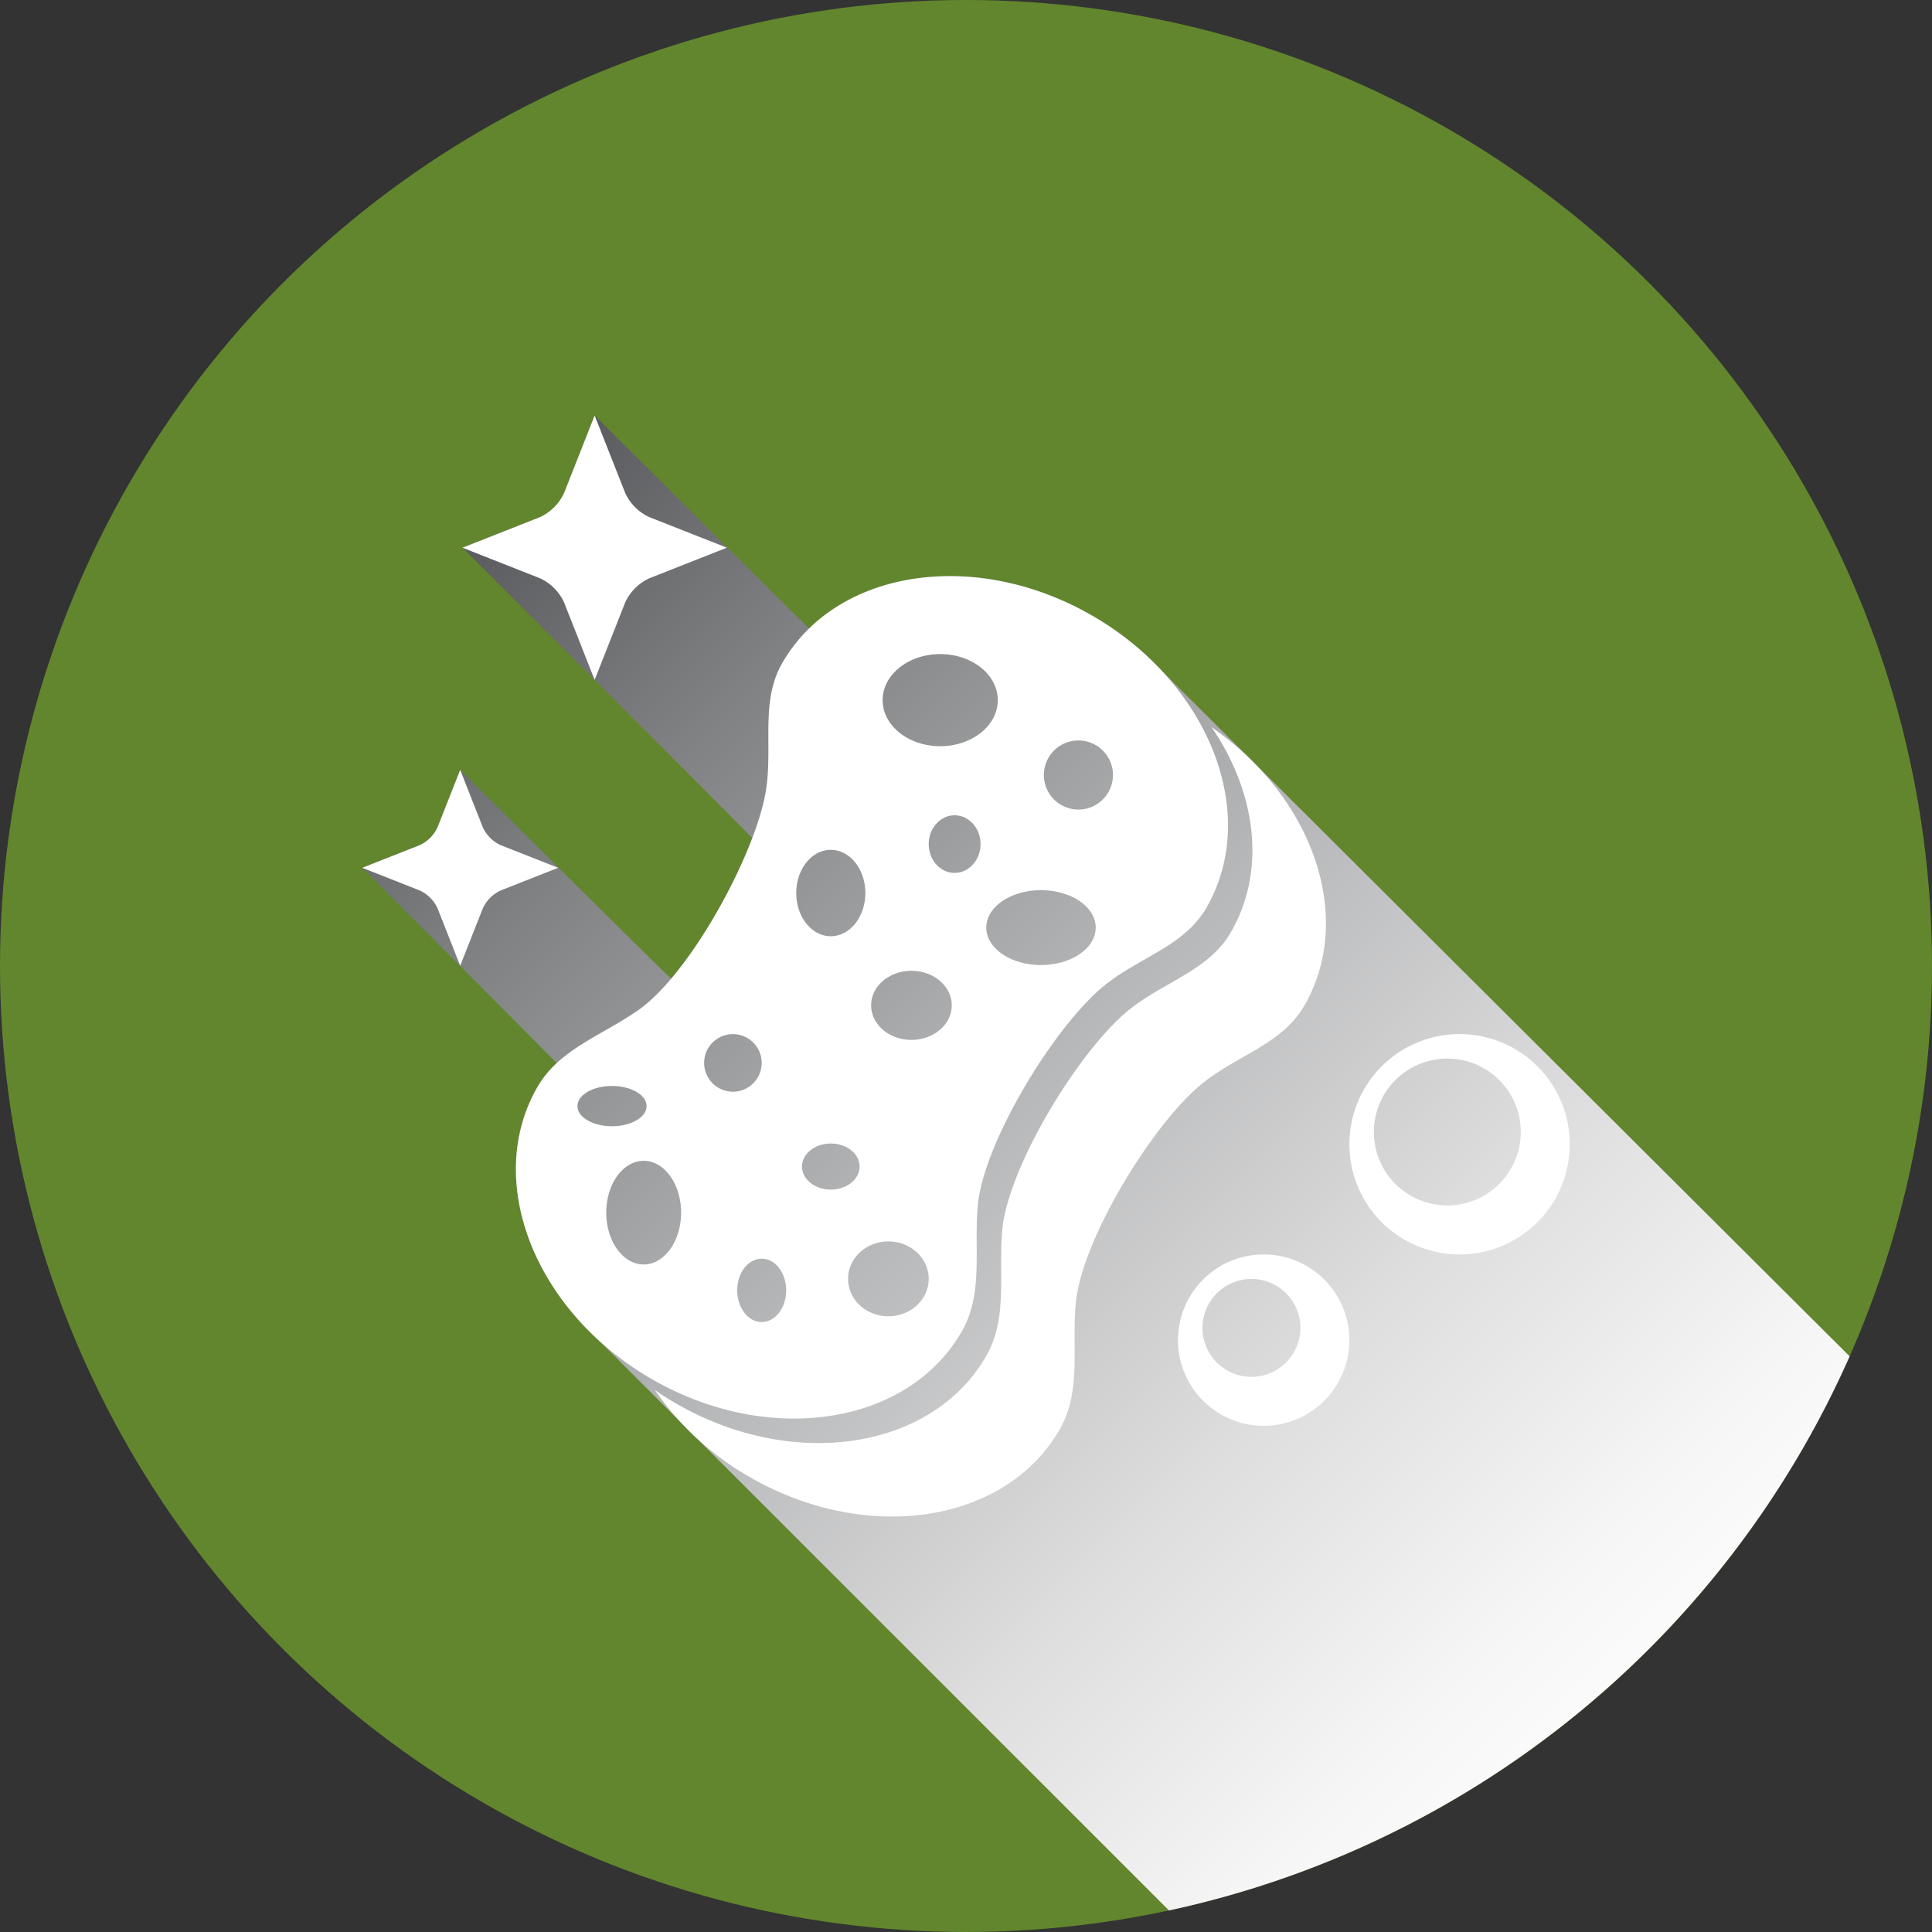
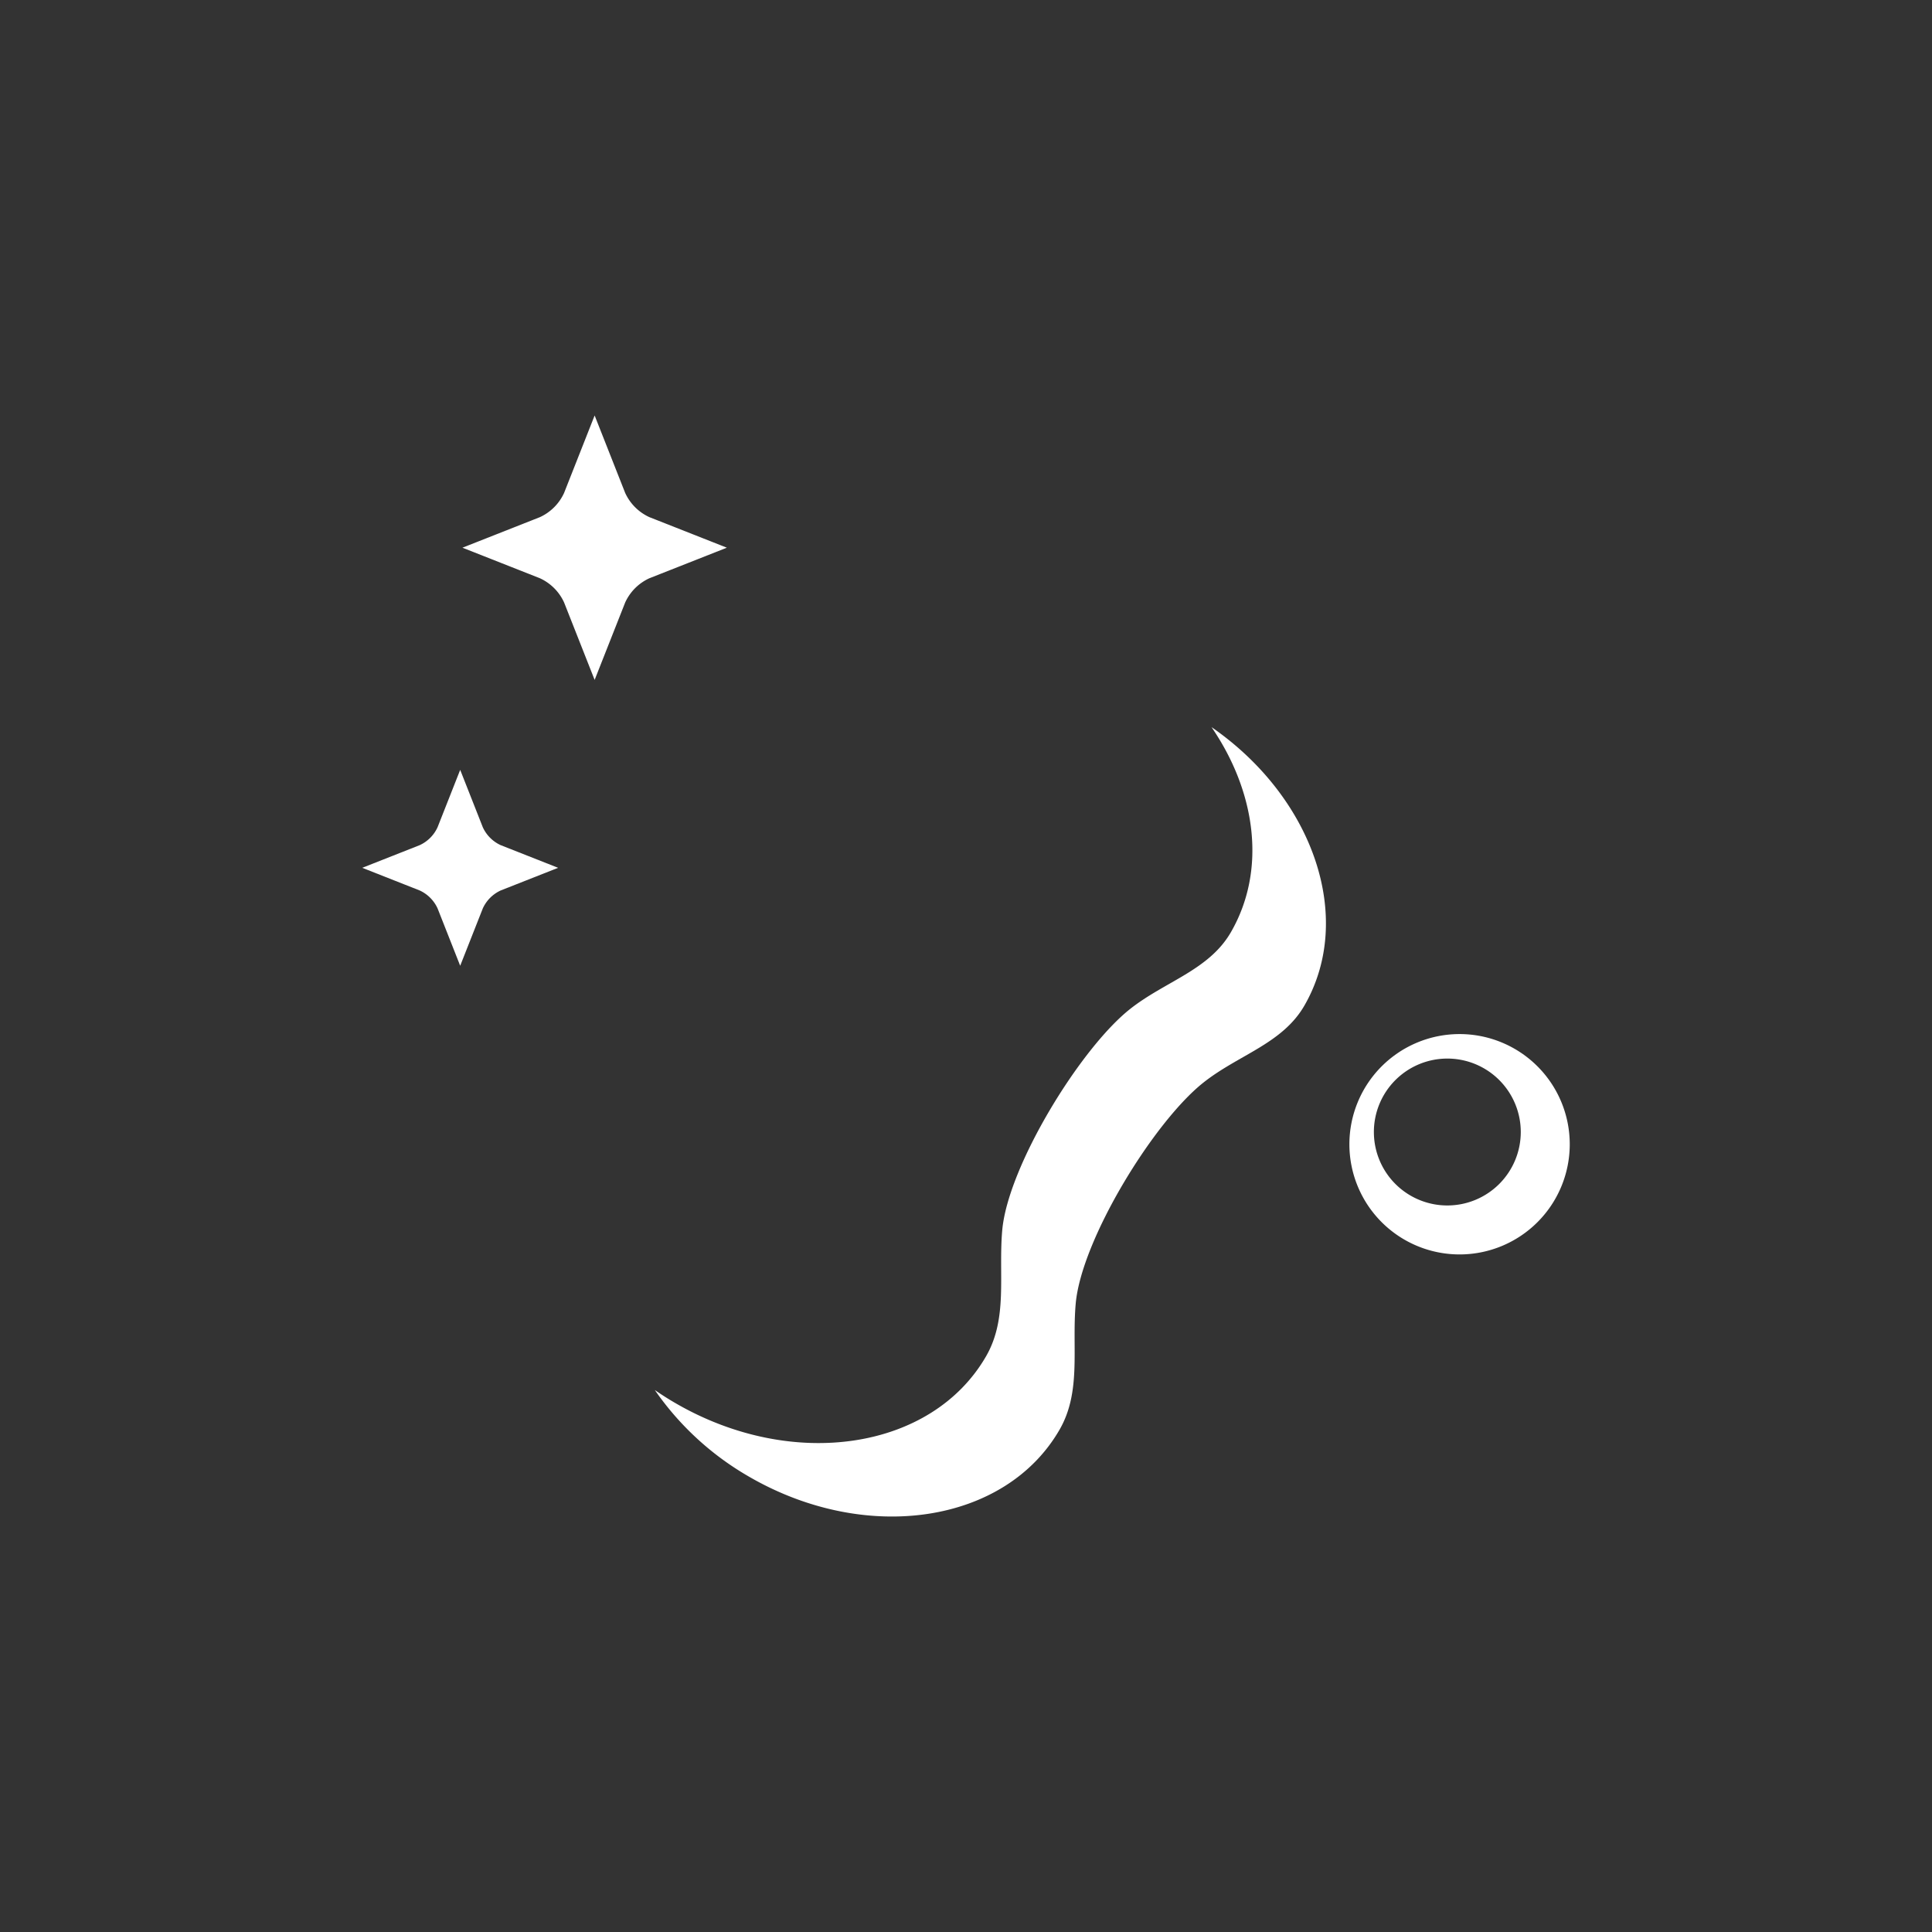
<svg xmlns="http://www.w3.org/2000/svg" viewBox="0 0 516.865 516.862">
  <rect x="0" y="0" width="516.865" height="516.862" fill="#333333" stroke="none" />
  <defs>
    <style>
      .cls-1 {
        isolation: isolate;
      }

      .cls-2 {
        fill: #62862d;
      }

      .cls-3 {
        mix-blend-mode: multiply;
        fill: url(#linear-gradient);
      }

      .cls-4 {
        fill: #fff;
      }
    </style>
    <linearGradient id="linear-gradient" x1="165.264" y1="287.539" x2="488.939" y2="611.213" gradientUnits="userSpaceOnUse">
      <stop offset="0" stop-color="#5a5c5f" />
      <stop offset="0.173" stop-color="#808183" />
      <stop offset="0.452" stop-color="#b6b7b8" />
      <stop offset="0.692" stop-color="#dededf" />
      <stop offset="0.883" stop-color="#f6f6f6" />
      <stop offset="1" stop-color="#fff" />
    </linearGradient>
  </defs>
  <title>clean icon</title>
  <g class="cls-1">
    <g id="Layer_1" data-name="Layer 1">
      <g>
-         <circle class="cls-2" cx="258.432" cy="258.43" r="258.432" />
-         <path class="cls-3" d="M541.6,498.651c-63.987-63.769-184.762-184.127-185.029-184.408a79.375,79.375,0,0,0-17.573-13.729c-27.028-15.607-58.331-13.51-75.719,3.45-.067.067-57.419-57.017-57.419-57.017l-8.173,20.722a13.134,13.134,0,0,1-6.47,6.477l-20.725,8.173s77.572,77.565,77.527,77.685c-4.795,12.634-13.2,27.578-21.671,37.585-1.411-.975-56.457-55.832-56.457-55.832l-6.052,15.349a9.714,9.714,0,0,1-4.8,4.8l-15.349,6.054s51.474,51.59,52.035,52.293a26.8,26.8,0,0,0-5.155,6.33c-11.957,20.709-4.672,48.175,15.892,67.295L359.507,646.894A258.823,258.823,0,0,0,541.6,498.651Z" transform="translate(-46.773 -135.797)" />
        <g>
          <path class="cls-4" d="M163.835,357.108l6.052-15.349,6.052,15.358a9.726,9.726,0,0,0,4.8,4.79l15.349,6.054-15.349,6.054a9.754,9.754,0,0,0-4.8,4.8l-6.052,15.349-6.052-15.349a9.733,9.733,0,0,0-4.8-4.8l-15.349-6.054,15.349-6.054A9.714,9.714,0,0,0,163.835,357.108Z" transform="translate(-46.773 -135.797)" />
          <path class="cls-4" d="M197.682,267.671l8.173-20.722,8.173,20.727a13.15,13.15,0,0,0,6.473,6.473l20.725,8.173-20.72,8.173a13.142,13.142,0,0,0-6.477,6.477l-8.173,20.718-8.173-20.718a13.118,13.118,0,0,0-6.47-6.477l-20.725-8.173,20.725-8.173A13.134,13.134,0,0,0,197.682,267.671Z" transform="translate(-46.773 -135.797)" />
          <path class="cls-4" d="M370.89,330.323c11.961,17.477,14.735,38.324,5.179,54.87-5.885,10.189-17.637,13.141-27.026,20.589-13.374,10.622-32.657,42.143-34.144,59.157-1.048,11.939,1.56,23.509-4.325,33.7-14.47,25.063-51.605,30.721-82.934,12.629-1.967-1.13-3.862-2.337-5.687-3.6a77.783,77.783,0,0,0,25.34,23.255c31.331,18.087,68.464,12.429,82.934-12.634,5.887-10.189,3.276-21.764,4.325-33.7,1.489-17.018,20.769-48.536,34.146-59.153,9.389-7.452,21.139-10.4,27.026-20.6C409.285,381.36,398.134,349.166,370.89,330.323Z" transform="translate(-46.773 -135.797)" />
-           <path class="cls-4" d="M338.994,300.515c-31.33-18.087-68.456-12.438-82.924,12.625-5.885,10.194-2.573,21.844-4.325,33.7-2.509,16.889-20.163,49.351-34.155,59.153-9.811,6.882-21.141,10.4-27.023,20.593-14.47,25.062-.8,60.047,30.525,78.134s68.466,12.429,82.935-12.629c5.885-10.19,3.277-21.764,4.323-33.7,1.489-17.009,20.771-48.531,34.148-59.153,9.386-7.448,21.138-10.4,27.023-20.593C383.991,353.582,370.324,318.6,338.994,300.515Zm-137.733,131.2c0-2.978,4.14-5.391,9.244-5.391s9.244,2.412,9.244,5.391-4.14,5.386-9.244,5.386S201.261,434.686,201.261,431.713Zm17.715,42.361c-5.529,0-10.014-6.21-10.014-13.867s4.485-13.862,10.014-13.862,10.014,6.21,10.014,13.862S224.5,474.074,218.976,474.074Zm16.175-53.918a7.7,7.7,0,1,1,7.7,7.7A7.7,7.7,0,0,1,235.151,420.156Zm15.4,69.32c-3.619,0-6.548-3.793-6.548-8.471s2.929-8.471,6.548-8.471S257.1,476.322,257.1,481,254.173,489.476,250.554,489.476Zm47.759-178.692c8.507,0,15.4,5.52,15.4,12.327s-6.9,12.317-15.4,12.317-15.407-5.516-15.407-12.317S289.8,310.784,298.313,310.784Zm-29.272,52.373c5.1,0,9.242,5.168,9.242,11.552s-4.138,11.556-9.242,11.556-9.244-5.177-9.244-11.556S263.935,363.158,269.041,363.158Zm-7.7,84.727c0-3.405,3.448-6.161,7.7-6.161s7.7,2.756,7.7,6.161-3.45,6.161-7.7,6.161S261.34,451.291,261.34,447.885Zm23.106,40.051c-5.956,0-10.786-4.479-10.786-10.008s4.83-10.016,10.786-10.016,10.784,4.478,10.784,10.016S290.4,487.936,284.446,487.936ZM290.607,414c-5.952,0-10.779-4.14-10.779-9.246s4.827-9.241,10.779-9.241,10.784,4.135,10.784,9.241S296.561,414,290.607,414Zm11.554-44.676c-3.826,0-6.931-3.45-6.931-7.706s3.1-7.7,6.931-7.7,6.933,3.445,6.933,7.7S305.99,369.319,302.161,369.319Zm23.108,24.648c-8.082,0-14.637-4.483-14.637-10.016s6.555-10.012,14.637-10.012,14.637,4.479,14.637,10.012S333.352,393.967,325.27,393.967Zm10.014-41.591a9.244,9.244,0,1,1,9.244-9.246A9.244,9.244,0,0,1,335.284,352.376Z" transform="translate(-46.773 -135.797)" />
          <path class="cls-4" d="M437.25,412.441a29.476,29.476,0,1,0,29.476,29.474A29.479,29.479,0,0,0,437.25,412.441Zm-3.276,45.852a19.649,19.649,0,1,1,19.649-19.654A19.656,19.656,0,0,1,433.973,458.293Z" transform="translate(-46.773 -135.797)" />
-           <path class="cls-4" d="M384.848,471.394a22.926,22.926,0,1,0,22.924,22.926A22.934,22.934,0,0,0,384.848,471.394Zm-3.276,32.755a13.1,13.1,0,1,1,13.1-13.106A13.1,13.1,0,0,1,381.571,504.149Z" transform="translate(-46.773 -135.797)" />
        </g>
      </g>
    </g>
  </g>
</svg>